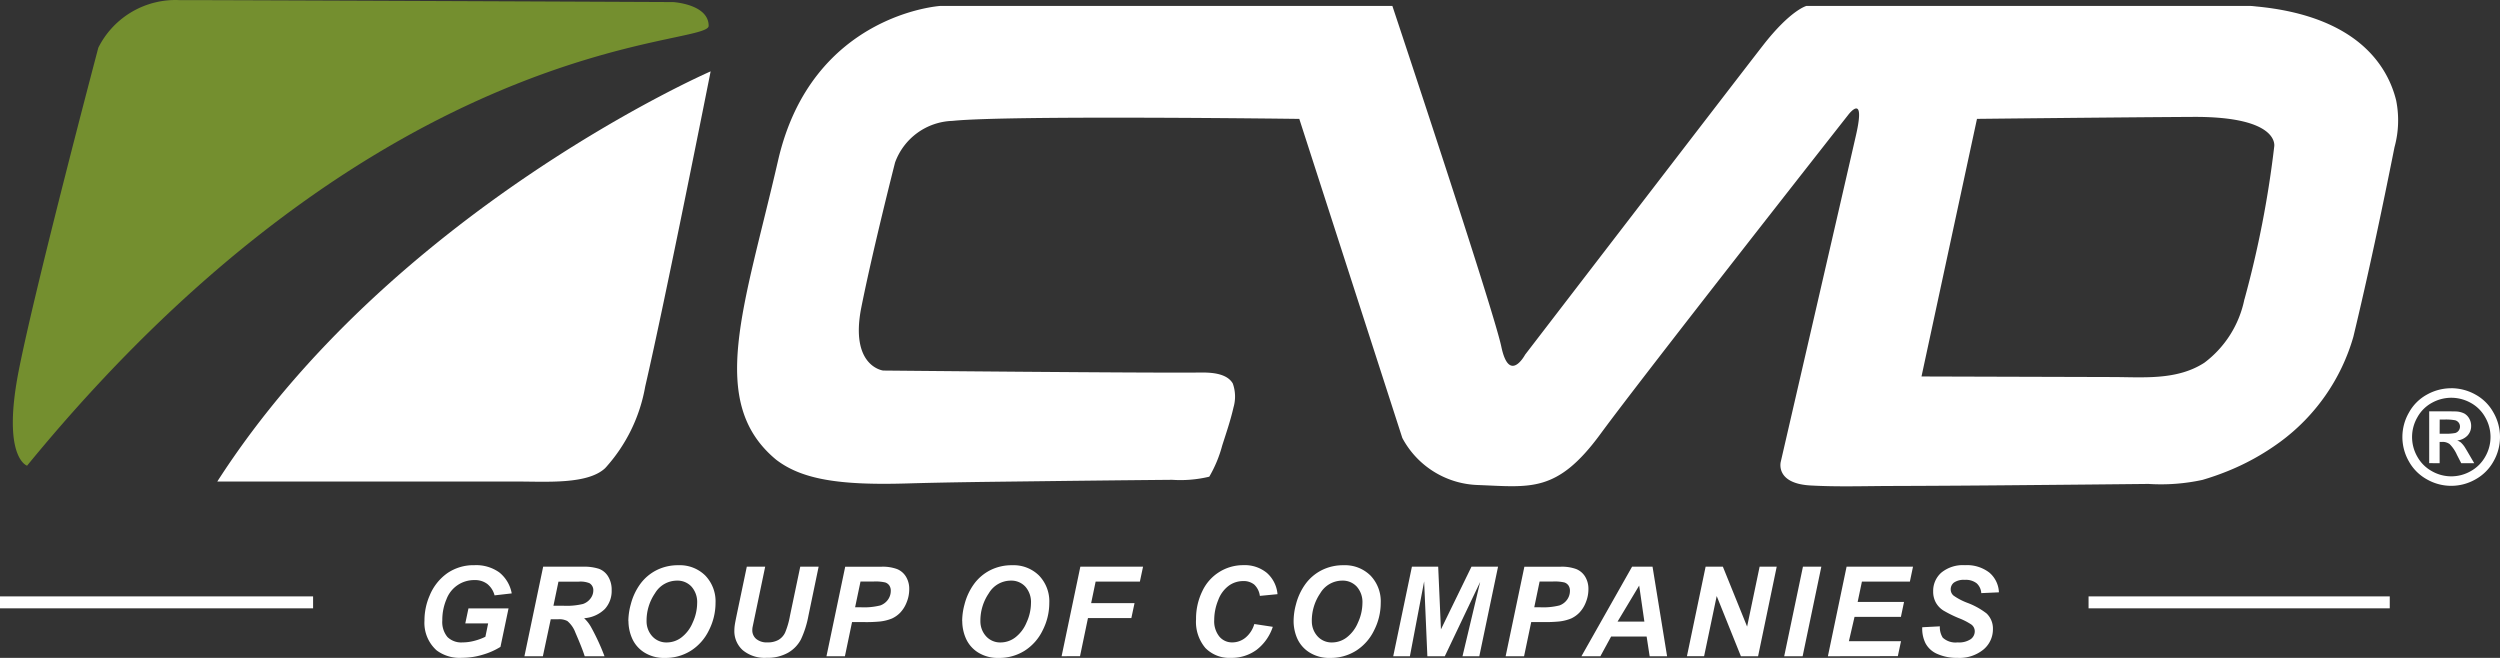
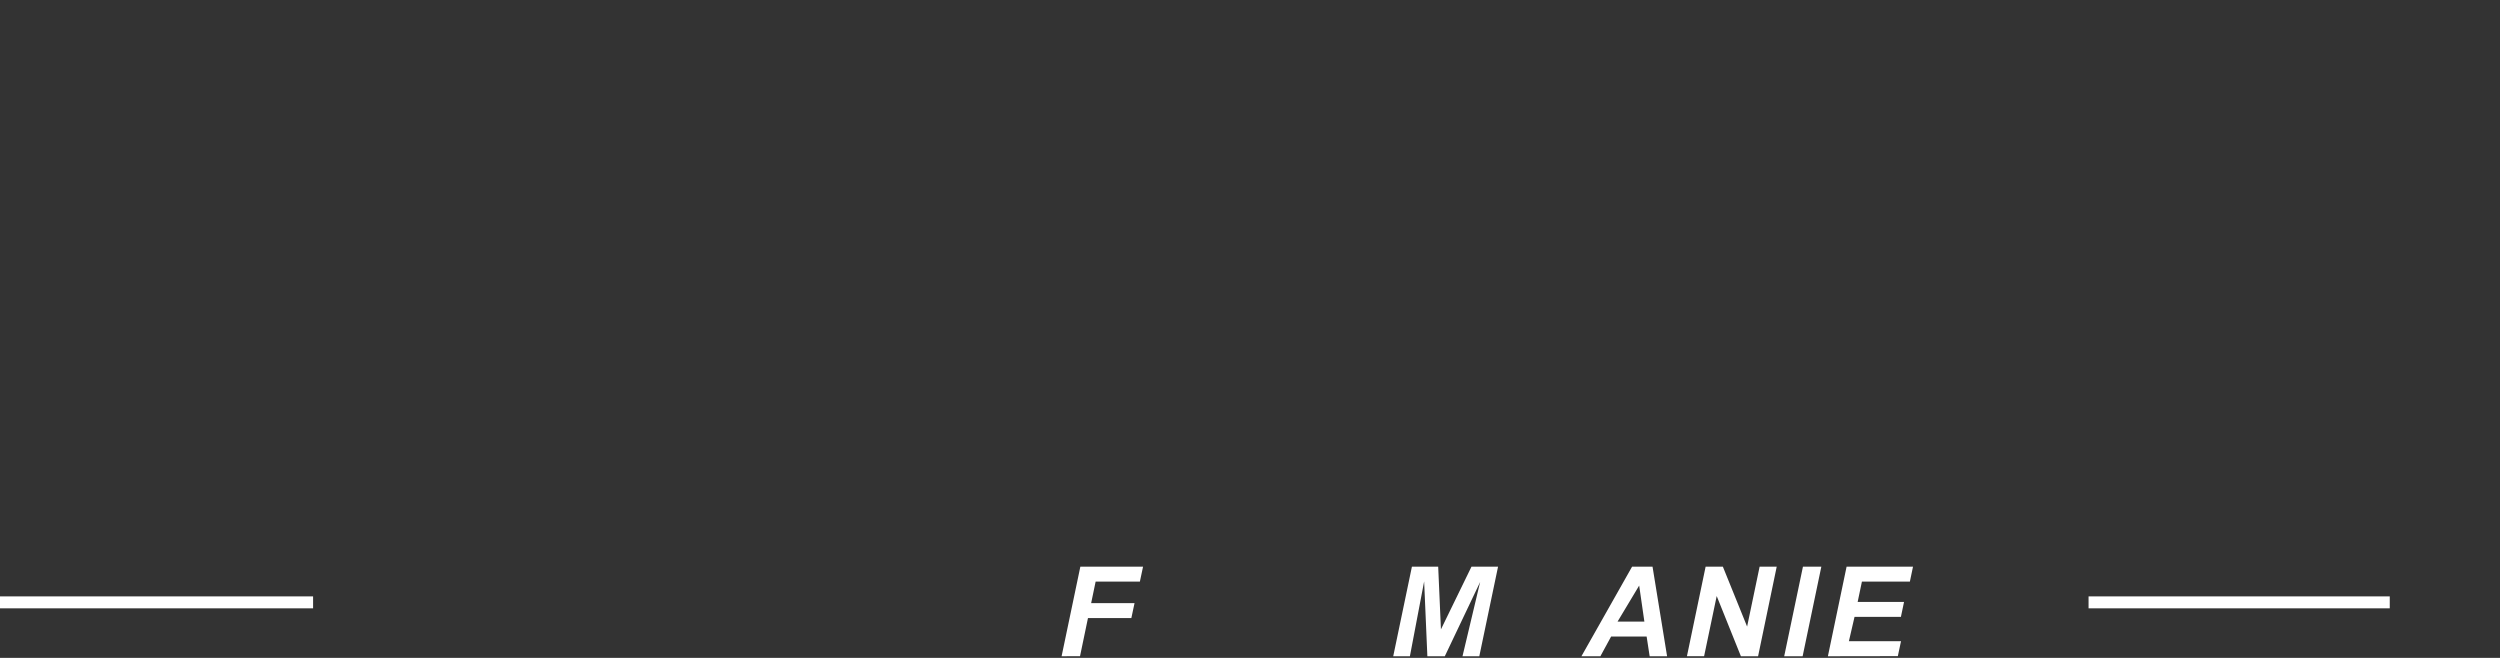
<svg xmlns="http://www.w3.org/2000/svg" width="167.462" height="44.067" viewBox="0 0 167.462 44.067">
  <rect x="0" y="0" width="167.462" height="44.067" fill="#333333" stroke="none" />
  <defs>
    <clipPath id="8kyepc10ma">
-       <path data-name="Rectangle 2" d="M0 0h167.462v44.067H0z" style="fill:none" />
-     </clipPath>
+       </clipPath>
  </defs>
  <g data-name="Group 2">
    <g data-name="Group 1" style="clip-path:url(#8kyepc10ma)">
      <path data-name="Path 1" d="M117.195 263.818s-1.726-.531-.531-6.5 5.306-21.5 5.306-21.5a5.784 5.784.0 015.442-3.186c4.115.0 33.051.132 33.051.132s2.389.133 2.389 1.593-21.636.132-45.66 29.467" transform="translate(-115.383 -232.625)" style="fill:#748f2f" />
-       <path data-name="Path 2" d="M195.778 248.846s-21.37 9.292-33.051 27.477h20.14c1.93.0 4.679.2 5.845-.9a10.909 10.909.0 002.682-5.471c1.327-5.707 4.38-21.1 4.38-21.1" transform="translate(-148.173 -244.067)" style="fill:#fff" />
      <path data-name="Path 3" d="M381.882 253.622a7.063 7.063.0 01-2.682 4.254c-1.83 1.189-4.083.966-6.136.96l-7.791-.023-5-.015h-.022l3.717-17.256s9.688-.106 14.468-.132c5.874-.033 5.442 1.991 5.442 1.991a68.952 68.952.0 01-1.991 10.22m.4-19.644h-29.742s-1.062.265-2.92 2.654-15.925 20.706-15.925 20.706-1.062 1.991-1.593-.531-7.3-22.83-7.3-22.83h-30.264s-8.628.531-10.884 10.353-4.779 16.191-.132 20.042c1.726 1.327 4.248 1.726 8.76 1.593 2.829-.083 5.661-.109 8.49-.144q4.638-.058 9.275-.1a8.288 8.288.0 002.491-.209 8.407 8.407.0 00.866-2.085c.271-.85.56-1.689.758-2.56a2.6 2.6.0 00-.05-1.6c-.406-.7-1.479-.74-2.18-.732-3.451.04-21.238-.133-21.238-.133s-2.257-.265-1.46-4.248 2.257-9.689 2.257-9.689a4.234 4.234.0 013.849-2.787c3.706-.389 23.228-.133 23.228-.133l6.9 21.37a5.95 5.95.0 005.011 3.153c3.581.132 5.342.564 8.263-3.418s16.592-21.37 16.592-21.37 1.195-1.593.531 1.327-5.044 21.9-5.044 21.9-.4 1.46 1.991 1.593c1.782.1 3.581.04 5.366.034q4.568-.014 9.135-.059 4.067-.035 8.135-.078a13.114 13.114.0 003.616-.27q.8-.234 1.572-.541a16.146 16.146.0 003.628-2 13.285 13.285.0 004.909-7.04c1.012-4.213 1.909-8.453 2.756-12.7a6.793 6.793.0 00.111-3.143 7.042 7.042.0 00-1.118-2.428c-1.868-2.6-5.189-3.571-8.231-3.859-.139-.013-.282-.036-.421-.036" transform="translate(-231.54 -233.58)" style="fill:#fff" />
      <path data-name="Path 4" d="M212.786 364.024h2.685l-.54 2.575a4.678 4.678.0 01-1.168.519 4.738 4.738.0 01-1.406.213 2.569 2.569.0 01-1.707-.5 2.469 2.469.0 01-.81-1.993 4.173 4.173.0 01.348-1.678 3.413 3.413.0 011.187-1.5 3.1 3.1.0 011.809-.532 2.663 2.663.0 011.668.483 2.335 2.335.0 01.833 1.407l-1.15.131a1.444 1.444.0 00-.489-.765 1.357 1.357.0 00-.849-.258 1.974 1.974.0 00-1.879 1.273 3.529 3.529.0 00-.283 1.421 1.576 1.576.0 00.344 1.119 1.323 1.323.0 001.007.362 3.133 3.133.0 00.815-.112 3.693 3.693.0 00.72-.268l.184-.892h-1.531z" transform="translate(-181.407 -323.269)" style="fill:#fff" />
      <path data-name="Path 5" d="M234.505 364.089h.655a4.653 4.653.0 001.323-.118 1.054 1.054.0 00.509-.373.89.89.0 00.184-.532.539.539.0 00-.266-.491 1.616 1.616.0 00-.708-.1h-1.361zm-.708 3.385h-1.236l1.256-6h2.666a3.213 3.213.0 011.07.141 1.215 1.215.0 01.618.518 1.687 1.687.0 01.234.913 1.79 1.79.0 01-.458 1.263 2.192 2.192.0 01-1.387.616 2.424 2.424.0 01.446.561 14.905 14.905.0 01.921 1.99H236.6q-.156-.508-.623-1.584a1.842 1.842.0 00-.54-.778 1.157 1.157.0 00-.613-.119h-.5z" transform="translate(-197.433 -323.514)" style="fill:#fff" />
-       <path data-name="Path 6" d="M257.413 364.851a1.487 1.487.0 00.377 1.035 1.27 1.27.0 00.99.417 1.627 1.627.0 00.96-.329 2.4 2.4.0 00.761-1 3.171 3.171.0 00.3-1.3 1.557 1.557.0 00-.381-1.112 1.274 1.274.0 00-.97-.4 1.713 1.713.0 00-1.471.844 3.244 3.244.0 00-.567 1.85m-1.22.024a4.3 4.3.0 01.16-1.121 4.012 4.012.0 01.637-1.371 3.075 3.075.0 011.078-.919 3.168 3.168.0 011.479-.338 2.422 2.422.0 011.8.692 2.491 2.491.0 01.686 1.834 4.048 4.048.0 01-.446 1.838 3.328 3.328.0 01-1.211 1.366 3.191 3.191.0 01-1.731.479 2.474 2.474.0 01-1.408-.381 2.121 2.121.0 01-.8-.945 2.9 2.9.0 01-.237-1.136" transform="translate(-214.102 -323.269)" style="fill:#fff" />
      <path data-name="Path 7" d="M281.12 361.475h1.232l-.68 3.258-.167.8a1.226 1.226.0 00-.016.192.751.751.0 00.26.588 1.1 1.1.0 00.755.233 1.455 1.455.0 00.736-.167 1.12 1.12.0 00.451-.5 5.371 5.371.0 00.323-1.126l.687-3.279h1.231l-.683 3.283a6.5 6.5.0 01-.5 1.584 2.217 2.217.0 01-.856.892 2.778 2.778.0 01-1.449.344 2.284 2.284.0 01-1.6-.514 1.712 1.712.0 01-.557-1.323 2.541 2.541.0 01.029-.364q.016-.131.143-.745z" transform="translate(-231.096 -323.515)" style="fill:#fff" />
      <path data-name="Path 8" d="M303.154 364.192h.381a4.454 4.454.0 001.305-.123 1.069 1.069.0 00.516-.389 1.012 1.012.0 00.188-.593.613.613.0 00-.1-.357.545.545.0 00-.27-.2 2.886 2.886.0 00-.778-.063h-.88zm-.683 3.283h-1.236l1.256-6h2.439a2.8 2.8.0 011.029.156 1.246 1.246.0 01.6.508 1.564 1.564.0 01.221.845 2.314 2.314.0 01-.176.884 2.091 2.091.0 01-.431.687 1.859 1.859.0 01-.55.389 2.978 2.978.0 01-.794.2 9.386 9.386.0 01-1.09.04h-.79z" transform="translate(-245.875 -323.514)" style="fill:#fff" />
      <path data-name="Path 9" d="M333.315 364.851a1.487 1.487.0 00.377 1.035 1.27 1.27.0 00.99.417 1.63 1.63.0 00.96-.329 2.407 2.407.0 00.761-1 3.171 3.171.0 00.3-1.3 1.557 1.557.0 00-.381-1.112 1.274 1.274.0 00-.97-.4 1.712 1.712.0 00-1.471.844 3.247 3.247.0 00-.567 1.85m-1.22.024a4.294 4.294.0 01.156-1.121 4.018 4.018.0 01.637-1.371 3.076 3.076.0 011.078-.919 3.168 3.168.0 011.479-.338 2.421 2.421.0 011.8.692 2.491 2.491.0 01.686 1.834 4.048 4.048.0 01-.446 1.838 3.327 3.327.0 01-1.211 1.366 3.191 3.191.0 01-1.731.479 2.475 2.475.0 01-1.408-.381 2.123 2.123.0 01-.8-.945 2.9 2.9.0 01-.234-1.136" transform="translate(-267.643 -323.269)" style="fill:#fff" />
    </g>
  </g>
  <path data-name="Path 10" d="m354.7 367.475 1.256-6h4.2l-.212 1h-2.964l-.3 1.441h2.906l-.213 1h-2.906l-.532 2.554z" transform="translate(-283.589 -323.516)" style="fill:#fff" />
  <g data-name="Group 4">
    <g data-name="Group 3" style="clip-path:url(#8kyepc10ma)">
      <path data-name="Path 11" d="m389.161 365.068 1.245.188a3.2 3.2.0 01-1.09 1.545 2.809 2.809.0 01-1.707.534 2.24 2.24.0 01-1.721-.663 2.715 2.715.0 01-.623-1.923 4.2 4.2.0 01.416-1.873 3.017 3.017.0 012.756-1.75 2.322 2.322.0 011.576.522 2.139 2.139.0 01.708 1.422l-1.182.114a1.257 1.257.0 00-.379-.759 1.126 1.126.0 00-.747-.233 1.634 1.634.0 00-.956.311 2.1 2.1.0 00-.71.972 3.518 3.518.0 00-.265 1.323 1.63 1.63.0 00.346 1.113 1.1 1.1.0 00.862.389 1.394 1.394.0 00.878-.311 1.845 1.845.0 00.6-.921" transform="translate(-305.148 -323.269)" style="fill:#fff" />
-       <path data-name="Path 12" d="M408.674 364.851a1.487 1.487.0 00.377 1.035 1.27 1.27.0 00.991.417 1.629 1.629.0 00.96-.329 2.407 2.407.0 00.761-1 3.17 3.17.0 00.3-1.3 1.557 1.557.0 00-.381-1.112 1.274 1.274.0 00-.97-.4 1.712 1.712.0 00-1.472.844 3.247 3.247.0 00-.568 1.85m-1.219.024a4.3 4.3.0 01.156-1.121 4.023 4.023.0 01.637-1.371 3.075 3.075.0 011.078-.919 3.169 3.169.0 011.479-.338 2.421 2.421.0 011.8.692 2.491 2.491.0 01.686 1.834 4.048 4.048.0 01-.446 1.838 3.326 3.326.0 01-1.211 1.366 3.192 3.192.0 01-1.731.479 2.474 2.474.0 01-1.408-.381 2.121 2.121.0 01-.806-.943 2.9 2.9.0 01-.234-1.136" transform="translate(-320.801 -323.269)" style="fill:#fff" />
    </g>
  </g>
  <path data-name="Path 13" d="M433.555 367.475h-1.168l-.216-5.014-.954 5.014H430.1l1.252-6h1.76l.184 4.2 2.046-4.2h1.78l-1.256 6h-1.126l1.183-4.977z" transform="translate(-336.775 -323.516)" style="fill:#fff" />
  <g data-name="Group 6">
    <g data-name="Group 5" style="clip-path:url(#8kyepc10ma)">
      <path data-name="Path 14" d="M457.571 364.192h.381a4.457 4.457.0 001.305-.123 1.069 1.069.0 00.516-.389 1.012 1.012.0 00.188-.593.613.613.0 00-.1-.357.545.545.0 00-.27-.2 2.879 2.879.0 00-.778-.063h-.884zm-.683 3.283h-1.235l1.256-6h2.44a2.8 2.8.0 011.029.156 1.246 1.246.0 01.6.507 1.564 1.564.0 01.221.845 2.325 2.325.0 01-.176.884 2.1 2.1.0 01-.432.687 1.854 1.854.0 01-.55.389 2.981 2.981.0 01-.794.2 9.372 9.372.0 01-1.09.04h-.79z" transform="translate(-354.799 -323.514)" style="fill:#fff" />
    </g>
  </g>
  <path data-name="Path 15" d="m477.107 365.153-.348-2.413-1.448 2.413zm.151 1h-2.378l-.72 1.323h-1.27l3.393-6h1.371l.975 6h-1.168z" transform="translate(-366.959 -323.516)" style="fill:#fff" />
  <path data-name="Path 16" d="M501.651 367.474H500.5l-1.621-4.034-.844 4.031h-1.15l1.252-6h1.154l1.625 4.015.839-4.015h1.145z" transform="translate(-383.886 -323.515)" style="fill:#fff" />
  <path data-name="Path 17" d="m518.992 367.475 1.256-6h1.232l-1.253 6z" transform="translate(-399.478 -323.516)" style="fill:#fff" />
  <path data-name="Path 18" d="m528.926 367.475 1.252-6h4.449l-.209 1h-3.213l-.286 1.363h3.107l-.209 1h-3.107l-.377 1.629h3.491l-.213 1z" transform="translate(-406.485 -323.516)" style="fill:#fff" />
  <g data-name="Group 8">
    <g data-name="Group 7" style="clip-path:url(#8kyepc10ma)">
      <path data-name="Path 19" d="m550.387 365.284 1.175-.061a1.313 1.313.0 00.193.757 1.265 1.265.0 001 .319 1.4 1.4.0 00.876-.217.651.651.0 00.27-.524.565.565.0 00-.221-.45 4.293 4.293.0 00-.856-.437 8.148 8.148.0 01-1.02-.505 1.486 1.486.0 01-.505-.526 1.506 1.506.0 01-.184-.757 1.626 1.626.0 01.545-1.256 2.28 2.28.0 011.588-.5 2.444 2.444.0 011.635.5 1.826 1.826.0 01.636 1.318l-1.182.053a.963.963.0 00-.311-.659 1.174 1.174.0 00-.785-.229 1.159 1.159.0 00-.731.18.564.564.0 00-.22.455.531.531.0 00.2.426 4.112 4.112.0 00.888.467 4.945 4.945.0 011.318.725 1.4 1.4.0 01.422 1.052 1.76 1.76.0 01-.628 1.357 2.533 2.533.0 01-1.75.563 3.2 3.2.0 01-1.34-.259 1.6 1.6.0 01-.8-.722 2.19 2.19.0 01-.217-1.064" transform="translate(-421.622 -323.268)" style="fill:#fff" />
    </g>
  </g>
  <path data-name="Rectangle 6" d="M0 0h20.972v.8H0z" transform="translate(0 39.949)" style="fill:#fff" />
  <path data-name="Rectangle 7" d="M0 0h20.175v.8H0z" transform="translate(139.902 39.949)" style="fill:#fff" />
  <g data-name="Group 10">
    <g data-name="Group 9" style="clip-path:url(#8kyepc10ma)">
      <path data-name="Path 20" d="M662.043 323.943h.286a3.475 3.475.0 00.758-.047.445.445.0 00.318-.431.424.424.0 00-.083-.258.453.453.0 00-.234-.163 3.351 3.351.0 00-.756-.049h-.286zm-.7 1.972v-3.471h.7q.991.0 1.11.009a1.368 1.368.0 01.545.139.869.869.0 01.325.333.974.974.0 01.13.5.916.916.0 01-.245.642 1.119 1.119.0 01-.69.331.873.873.0 01.244.13 1.755 1.755.0 01.233.267q.038.051.256.423l.409.7h-.871l-.29-.564a2.353 2.353.0 00-.487-.715.779.779.0 00-.486-.147h-.184v1.426zm1.479-4.38a2.668 2.668.0 00-1.294.337 2.45 2.45.0 00-.975.969 2.639 2.639.0 00-.009 2.634 2.485 2.485.0 00.971.973 2.615 2.615.0 002.615.0 2.5 2.5.0 00.971-.973 2.633 2.633.0 00-.006-2.634 2.45 2.45.0 00-.978-.969 2.681 2.681.0 00-1.3-.337m0-.64a3.335 3.335.0 011.614.42 3.043 3.043.0 011.214 1.206 3.279 3.279.0 01.009 3.269 3.079 3.079.0 01-1.208 1.21 3.275 3.275.0 01-3.258.0 3.078 3.078.0 01-1.208-1.208 3.277 3.277.0 01.009-3.269 3.036 3.036.0 011.214-1.206 3.334 3.334.0 011.614-.42" transform="translate(-498.624 -294.891)" style="fill:#fff" />
    </g>
  </g>
</svg>